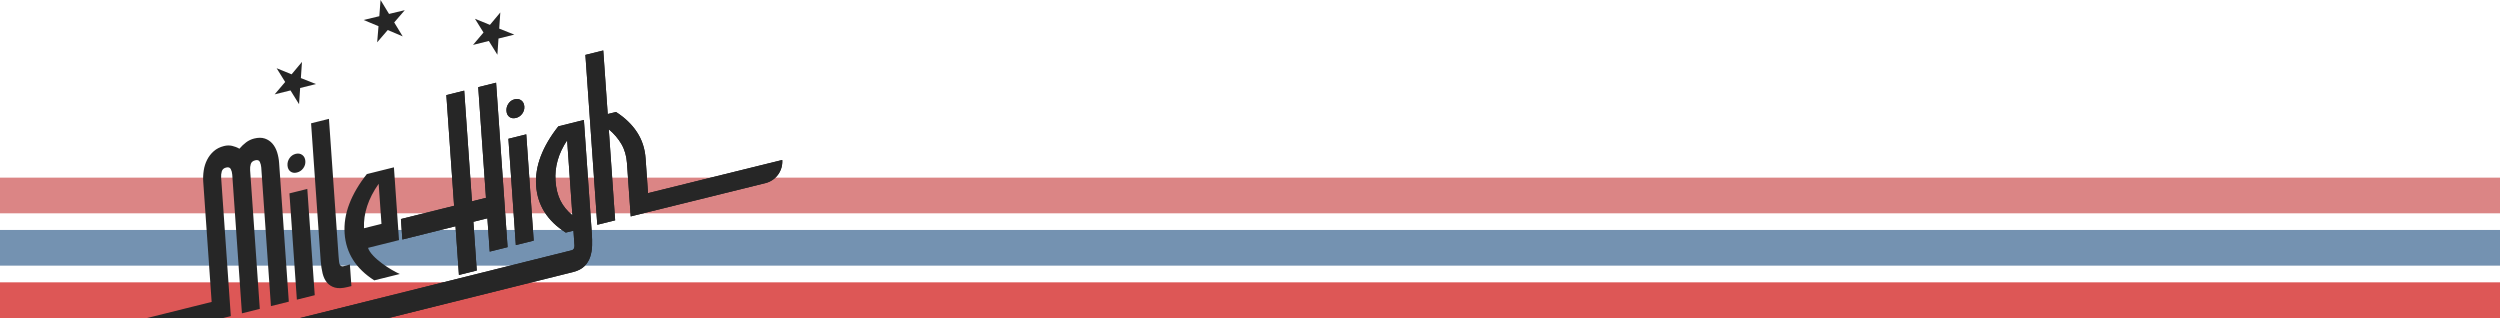
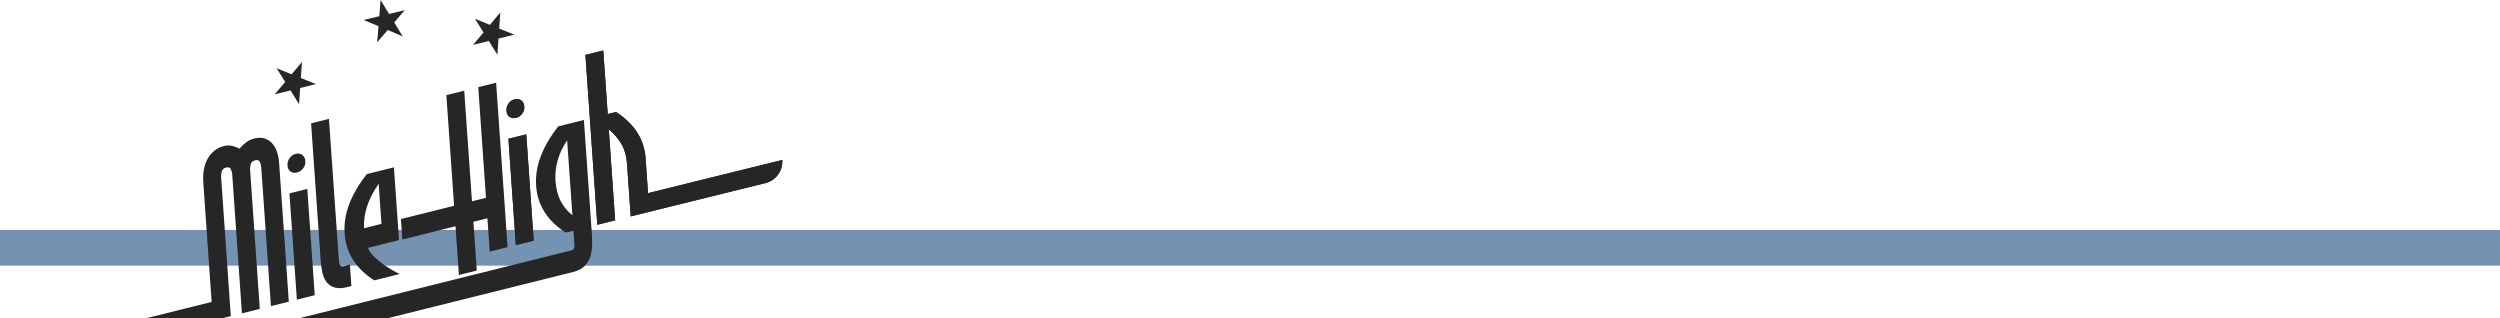
<svg xmlns="http://www.w3.org/2000/svg" version="1.1" x="0px" y="0px" viewBox="0 0 1140 145" style="enable-background:new 0 0 1140 145;" xml:space="preserve">
  <style type="text/css">
	.st0{fill:#DB8585;}
	.st1{fill:#7492B1;}
	.st2{fill:#DD5756;}
	.st3{fill:#262626;}
</style>
  <g id="Layer_2">
    <g>
-       <rect y="81" class="st0" width="1140" height="16.27" />
      <rect y="104.86" class="st1" width="1140" height="16.27" />
-       <rect y="128.73" class="st2" width="1140" height="16.27" />
    </g>
  </g>
  <g id="Layer_3">
    <g>
      <polygon class="st3" points="222.91,18.68 226.81,24.96 227.31,17.58 234.53,15.78 227.64,13.05 228.14,5.68 223.41,11.34     216.58,8.56 220.48,14.83 215.69,20.48   " />
      <polygon class="st3" points="136.87,40.13 136.37,47.51 132.46,41.23 125.24,43.03 130.04,37.38 126.14,31.11 132.97,33.89     137.7,28.23 137.2,35.6 144.09,38.33   " />
      <polygon class="st3" points="179.76,10.23 184.58,4.64 177.4,6.35 173.53,0 172.97,7.39 165.79,9.11 172.6,11.94 171.99,19.29     176.81,13.69 183.63,16.59   " />
      <g>
-         <path class="st3" d="M235.27,53.78c1.17-0.29,2.12-0.93,2.85-1.92c0.73-0.99,1.06-2.09,0.97-3.31c-0.09-1.22-0.55-2.14-1.4-2.77     c-0.85-0.63-1.85-0.79-3.02-0.5c-1.17,0.29-2.1,0.94-2.8,1.96c-0.7,1.01-1.01,2.13-0.92,3.35c0.09,1.22,0.53,2.13,1.35,2.73     C233.11,53.91,234.1,54.07,235.27,53.78z" />
+         <path class="st3" d="M235.27,53.78c1.17-0.29,2.12-0.93,2.85-1.92c0.73-0.99,1.06-2.09,0.97-3.31c-0.09-1.22-0.55-2.14-1.4-2.77     c-0.85-0.63-1.85-0.79-3.02-0.5c-1.17,0.29-2.1,0.94-2.8,1.96c-0.7,1.01-1.01,2.13-0.92,3.35c0.09,1.22,0.53,2.13,1.35,2.73     z" />
        <polygon class="st3" points="235.22,111.75 243.37,109.72 239.98,61.26 231.84,63.29    " />
        <path class="st3" d="M295.5,88.07l-1.11-15.82c-0.31-4.45-1.61-8.44-3.91-11.96c-2.3-3.52-5.5-6.6-9.6-9.23L277.12,52     l-2.03-28.99l-8.15,2.03l5.42,77.45l8.15-2.03l-2.9-41.51c2.4,2.01,4.32,4.26,5.77,6.75c1.45,2.49,2.29,5.38,2.52,8.67l1.7,24.32     l1.18-0.3l7.31-1.82l52.94-13.07c4.78-1.18,8.02-5.63,7.68-10.55L295.5,88.07z" />
-         <polygon class="st3" points="209.27,125.38 217.41,123.35 215.86,101.13 222.25,99.54 223.31,114.72 231.46,112.69 226.21,37.71      218.07,39.74 221.6,90.21 215.21,91.81 211.68,41.33 203.53,43.36 207.06,93.84 182.82,99.88 183.48,109.21 207.71,103.16    " />
-         <path class="st3" d="M254.61,57.61c-3.6,4.56-6.27,9.1-8,13.62c-1.73,4.53-2.44,9.01-2.13,13.46c0.62,8.9,5.13,16.02,13.52,21.37     l3.5-0.87l0.47,6.77c0.03,0.49-0.05,0.94-0.26,1.37c-0.21,0.42-0.57,0.7-1.1,0.83l-149.65,37.31l-1.43,0.36     c-0.99,0.25-1.86,0.74-2.55,1.4c-2.11,2.01-1.72,5.47,0.66,7.16c21.15,15.05,47.29,20.5,72.65,15.19l-1.83-7.35     c-20.09,4.14-40.71,0.93-58.45-8.96l141.3-35.23c2.22-0.55,3.94-1.43,5.16-2.64c1.22-1.2,2.1-2.62,2.64-4.24     c0.54-1.62,0.83-3.36,0.88-5.2c0.05-1.84,0.01-3.68-0.12-5.51l-3.62-51.75L254.61,57.61z M261.01,98.16     c-2.39-1.95-4.21-4.17-5.46-6.69c-1.24-2.51-1.99-5.5-2.23-8.98c-0.45-6.4,1.32-12.58,5.3-18.53L261.01,98.16z" />
      </g>
      <path class="st3" d="M132.45,78.2c-0.81-0.6-1.26-1.51-1.35-2.73c-0.09-1.22,0.22-2.33,0.92-3.35c0.7-1.01,1.64-1.66,2.8-1.96    c1.17-0.29,2.17-0.12,3.02,0.5c0.85,0.63,1.31,1.55,1.4,2.77c0.09,1.22-0.24,2.32-0.97,3.31c-0.73,0.99-1.68,1.63-2.85,1.92    C134.25,78.96,133.26,78.81,132.45,78.2z M143.52,134.61l-3.39-48.46l-8.15,2.03l3.39,48.46L143.52,134.61z M147.1,124.65    c0.42,1.73,1.1,3.14,2.03,4.24c0.94,1.1,2.15,1.85,3.63,2.26c1.48,0.4,3.36,0.32,5.64-0.24l1.84-0.46l-0.69-9.88    c0.01,0.09-2.94,0.89-3.23,0.9c-1.41,0.03-1.62-1.24-1.73-2.36c-0.1-1.03-0.17-1.76-0.2-2.18l-4.39-62.73l-8.15,2.03l4.39,62.73    C146.4,121.02,146.69,122.92,147.1,124.65z M159.28,93c1.73-4.53,4.4-9.07,8-13.62l12.35-3.08l2.32,33.19l-14.12,3.53    c1.44,4.56,10.63,10.28,14.49,11.92l-11.65,2.9c-8.39-5.35-12.9-12.47-13.52-21.37C156.84,102.02,157.55,97.53,159.28,93z     M165.98,104.08l7.97-1.99l-1.28-18.29C167.92,90.57,165.69,97.33,165.98,104.08z M105.25,144.15l-4.42-63.27    c-0.06-0.91,0.04-1.82,0.3-2.73c0.26-0.9,0.92-1.49,1.97-1.75c1.05-0.26,1.77-0.02,2.14,0.72c0.38,0.74,0.6,1.57,0.66,2.49    l4.42,63.27l8.15-2.03l-4.42-63.27c-0.07-0.97,0.03-1.9,0.3-2.77c0.26-0.87,0.95-1.45,2.06-1.72c1.05-0.26,1.75,0,2.1,0.78    c0.35,0.78,0.56,1.6,0.62,2.45l4.42,63.27l8.15-2.03l-4.42-63.27c-0.12-1.71-0.43-3.34-0.92-4.89c-0.5-1.55-1.21-2.86-2.15-3.93    c-0.94-1.07-2.09-1.84-3.46-2.3c-1.37-0.46-2.99-0.46-4.86,0c-1.34,0.34-2.56,0.92-3.67,1.75c-1.1,0.83-2.12,1.8-3.05,2.9    c-1.05-0.61-2.17-1.04-3.34-1.31c-1.18-0.26-2.41-0.24-3.69,0.08c-1.87,0.47-3.43,1.26-4.69,2.38c-1.26,1.12-2.27,2.43-3.02,3.92    c-0.76,1.49-1.27,3.11-1.53,4.85c-0.27,1.74-0.34,3.46-0.22,5.17l3.83,54.77l-56.77,14.15c0.31,4.44,4.55,7.52,8.87,6.44    l48.5-12.09l6.27-1.56L105.25,144.15z M235.27,53.78c1.17-0.29,2.12-0.93,2.85-1.92c0.73-0.99,1.06-2.09,0.97-3.31    c-0.09-1.22-0.55-2.14-1.4-2.77c-0.85-0.63-1.85-0.79-3.02-0.5c-1.17,0.29-2.1,0.94-2.8,1.96c-0.7,1.01-1.01,2.13-0.92,3.35    c0.09,1.22,0.53,2.13,1.35,2.73C233.11,53.91,234.1,54.07,235.27,53.78z M235.22,111.75l8.15-2.03l-3.39-48.46l-8.15,2.03    L235.22,111.75z M295.5,88.07l-1.11-15.82c-0.31-4.45-1.61-8.44-3.91-11.96c-2.3-3.52-5.5-6.6-9.6-9.23L277.12,52l-2.03-28.99    l-8.15,2.03l5.42,77.45l8.15-2.03l-2.9-41.51c2.4,2.01,4.32,4.26,5.77,6.75c1.45,2.49,2.29,5.38,2.52,8.67l1.7,24.32l1.18-0.3    l7.31-1.82l52.94-13.07c4.78-1.18,8.02-5.63,7.68-10.55L295.5,88.07z M183.48,109.21l24.24-6.04l1.55,22.22l8.15-2.03l-1.55-22.22    l6.39-1.59l1.06,15.18l8.15-2.03l-5.24-74.98l-8.15,2.03l3.53,50.47l-6.39,1.59l-3.53-50.47l-8.15,2.03l3.53,50.47l-24.24,6.04    L183.48,109.21z M266.26,54.7l3.62,51.75c0.13,1.83,0.17,3.66,0.12,5.51c-0.05,1.84-0.34,3.57-0.88,5.2    c-0.54,1.62-1.42,3.04-2.64,4.24c-1.22,1.2-2.94,2.08-5.16,2.64L120,159.27c17.73,9.89,38.35,13.1,58.45,8.96l1.83,7.35    c-25.35,5.31-51.49-0.14-72.65-15.19c-2.37-1.69-2.76-5.14-0.66-7.16c0.69-0.66,1.56-1.15,2.55-1.4l1.43-0.36l149.65-37.31    c0.53-0.13,0.89-0.41,1.1-0.83c0.21-0.42,0.29-0.88,0.26-1.37l-0.47-6.77l-3.5,0.87c-8.39-5.35-12.9-12.47-13.52-21.37    c-0.31-4.45,0.4-8.94,2.13-13.46c1.73-4.53,4.4-9.07,8-13.62L266.26,54.7z M258.62,63.96c-3.98,5.96-5.75,12.13-5.3,18.53    c0.24,3.47,0.99,6.47,2.23,8.98c1.25,2.51,3.06,4.74,5.46,6.69L258.62,63.96z" />
    </g>
  </g>
</svg>